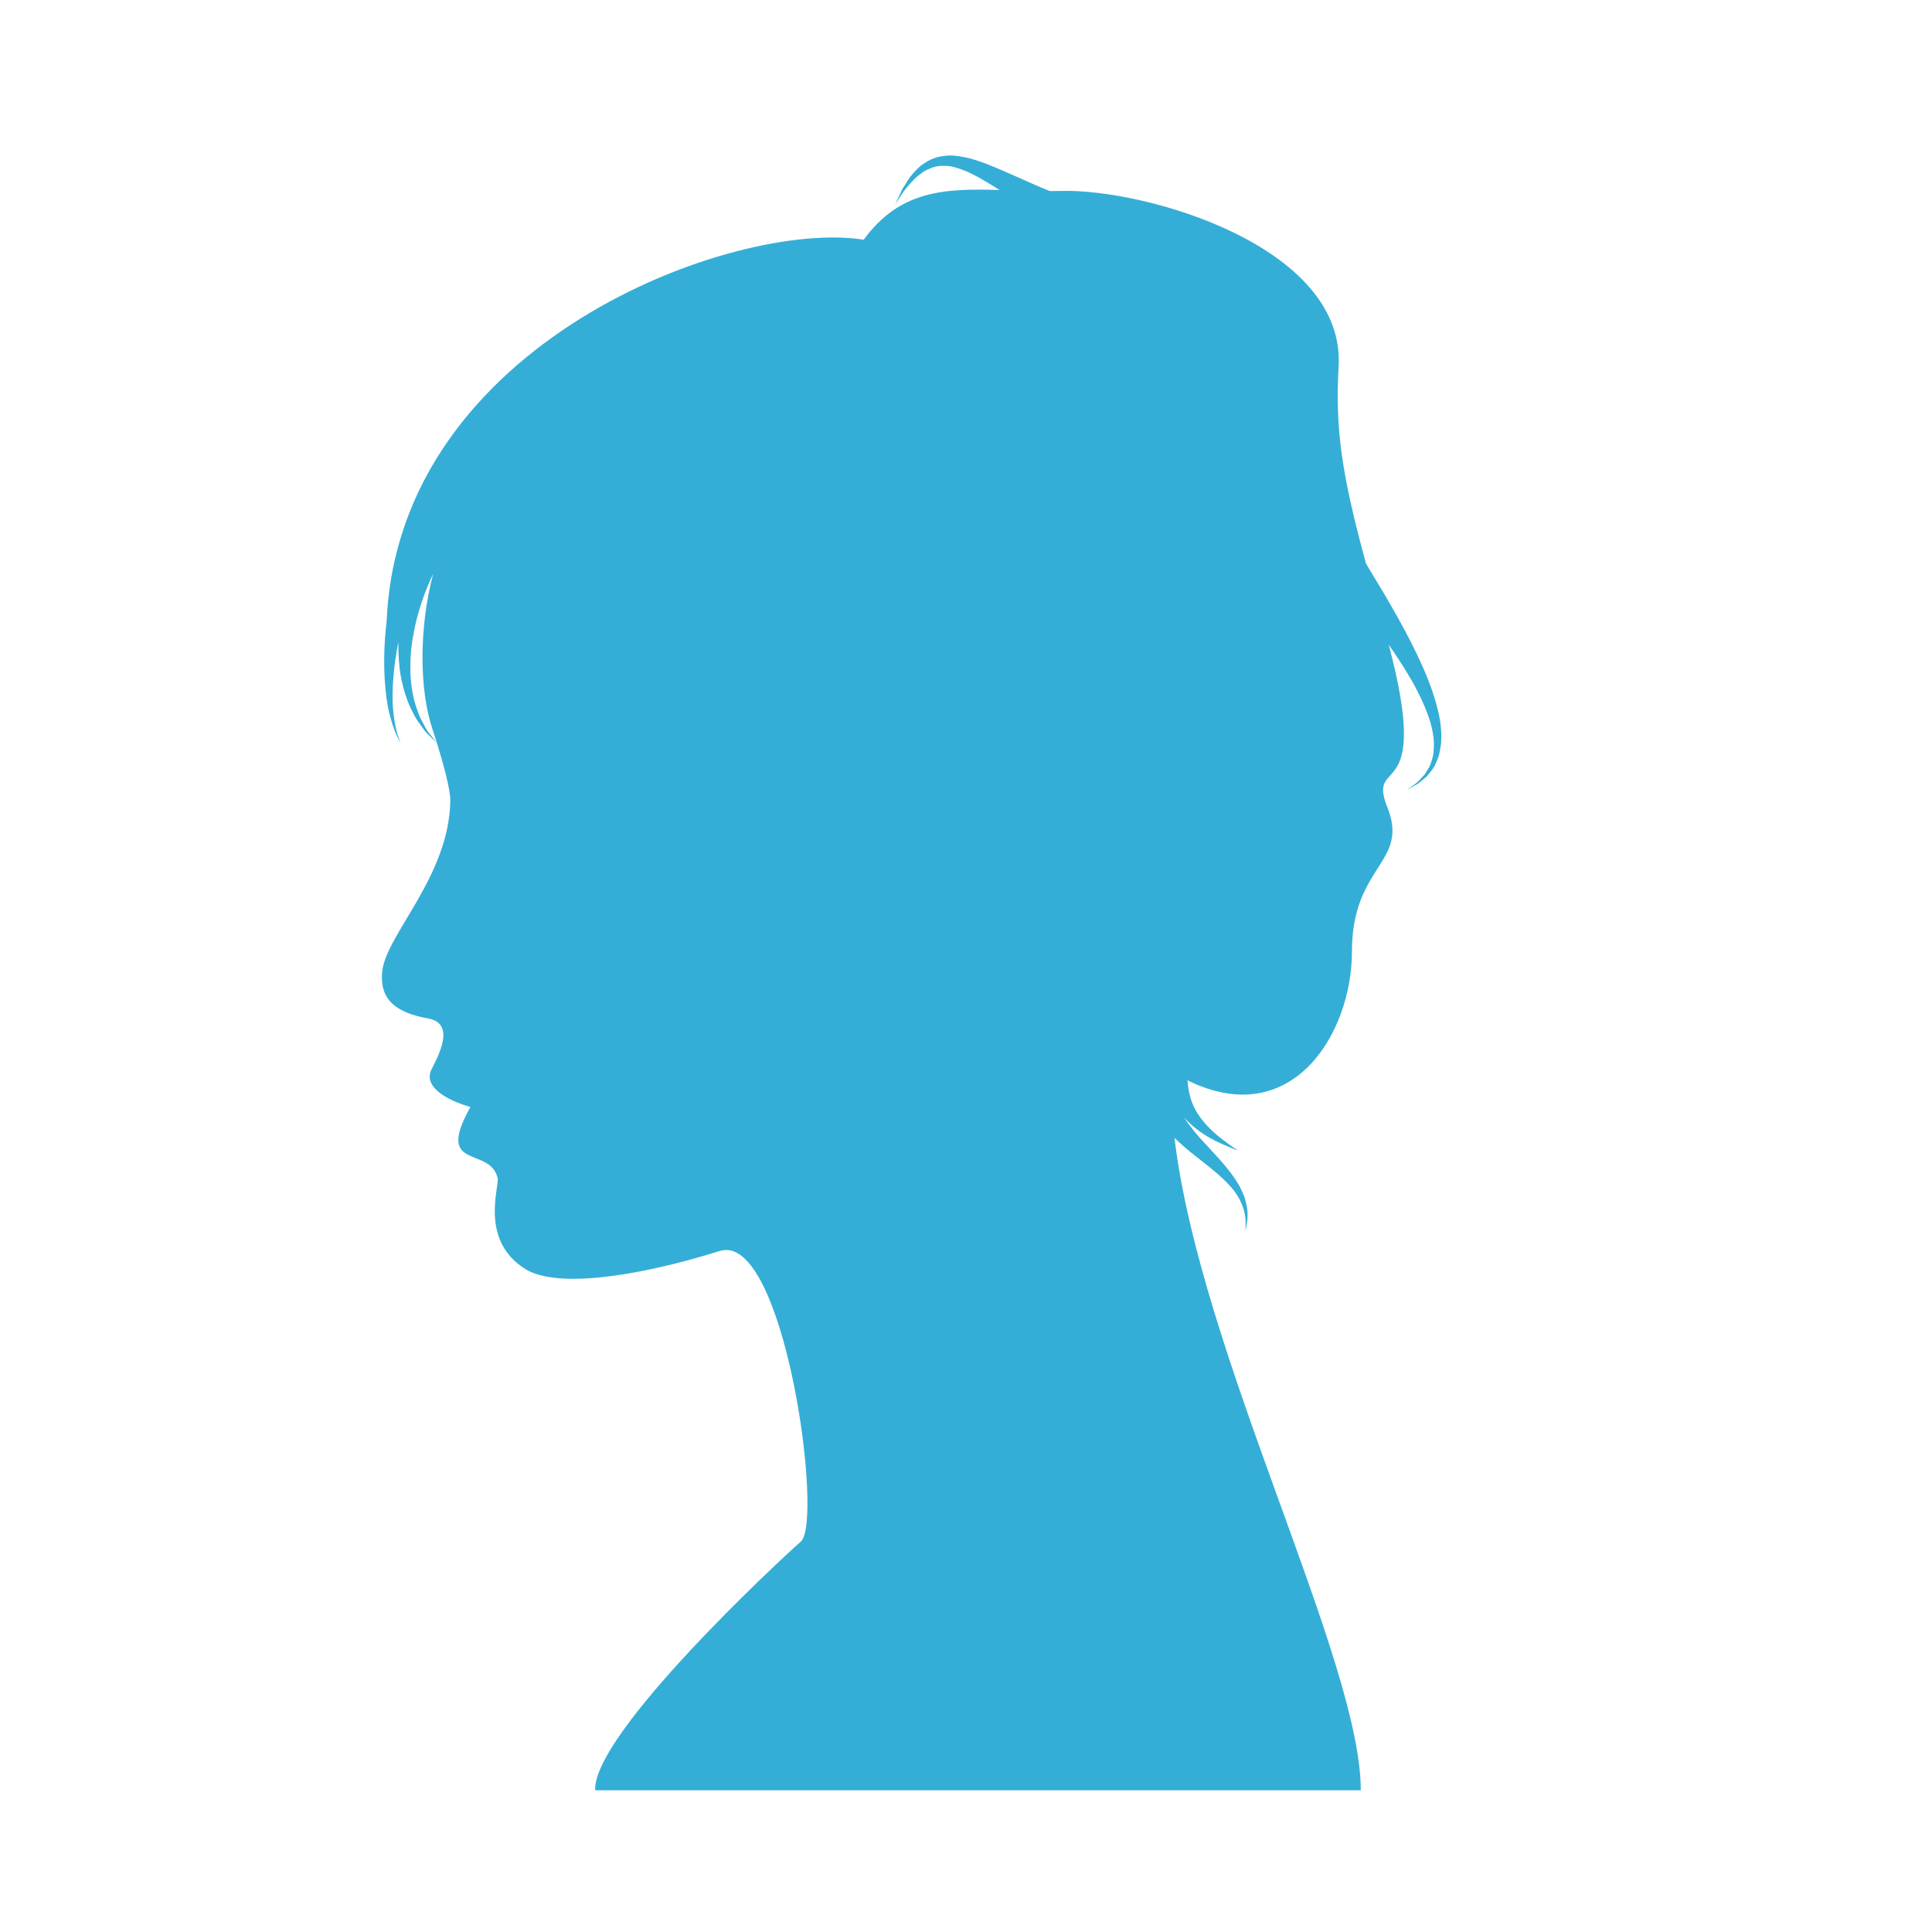
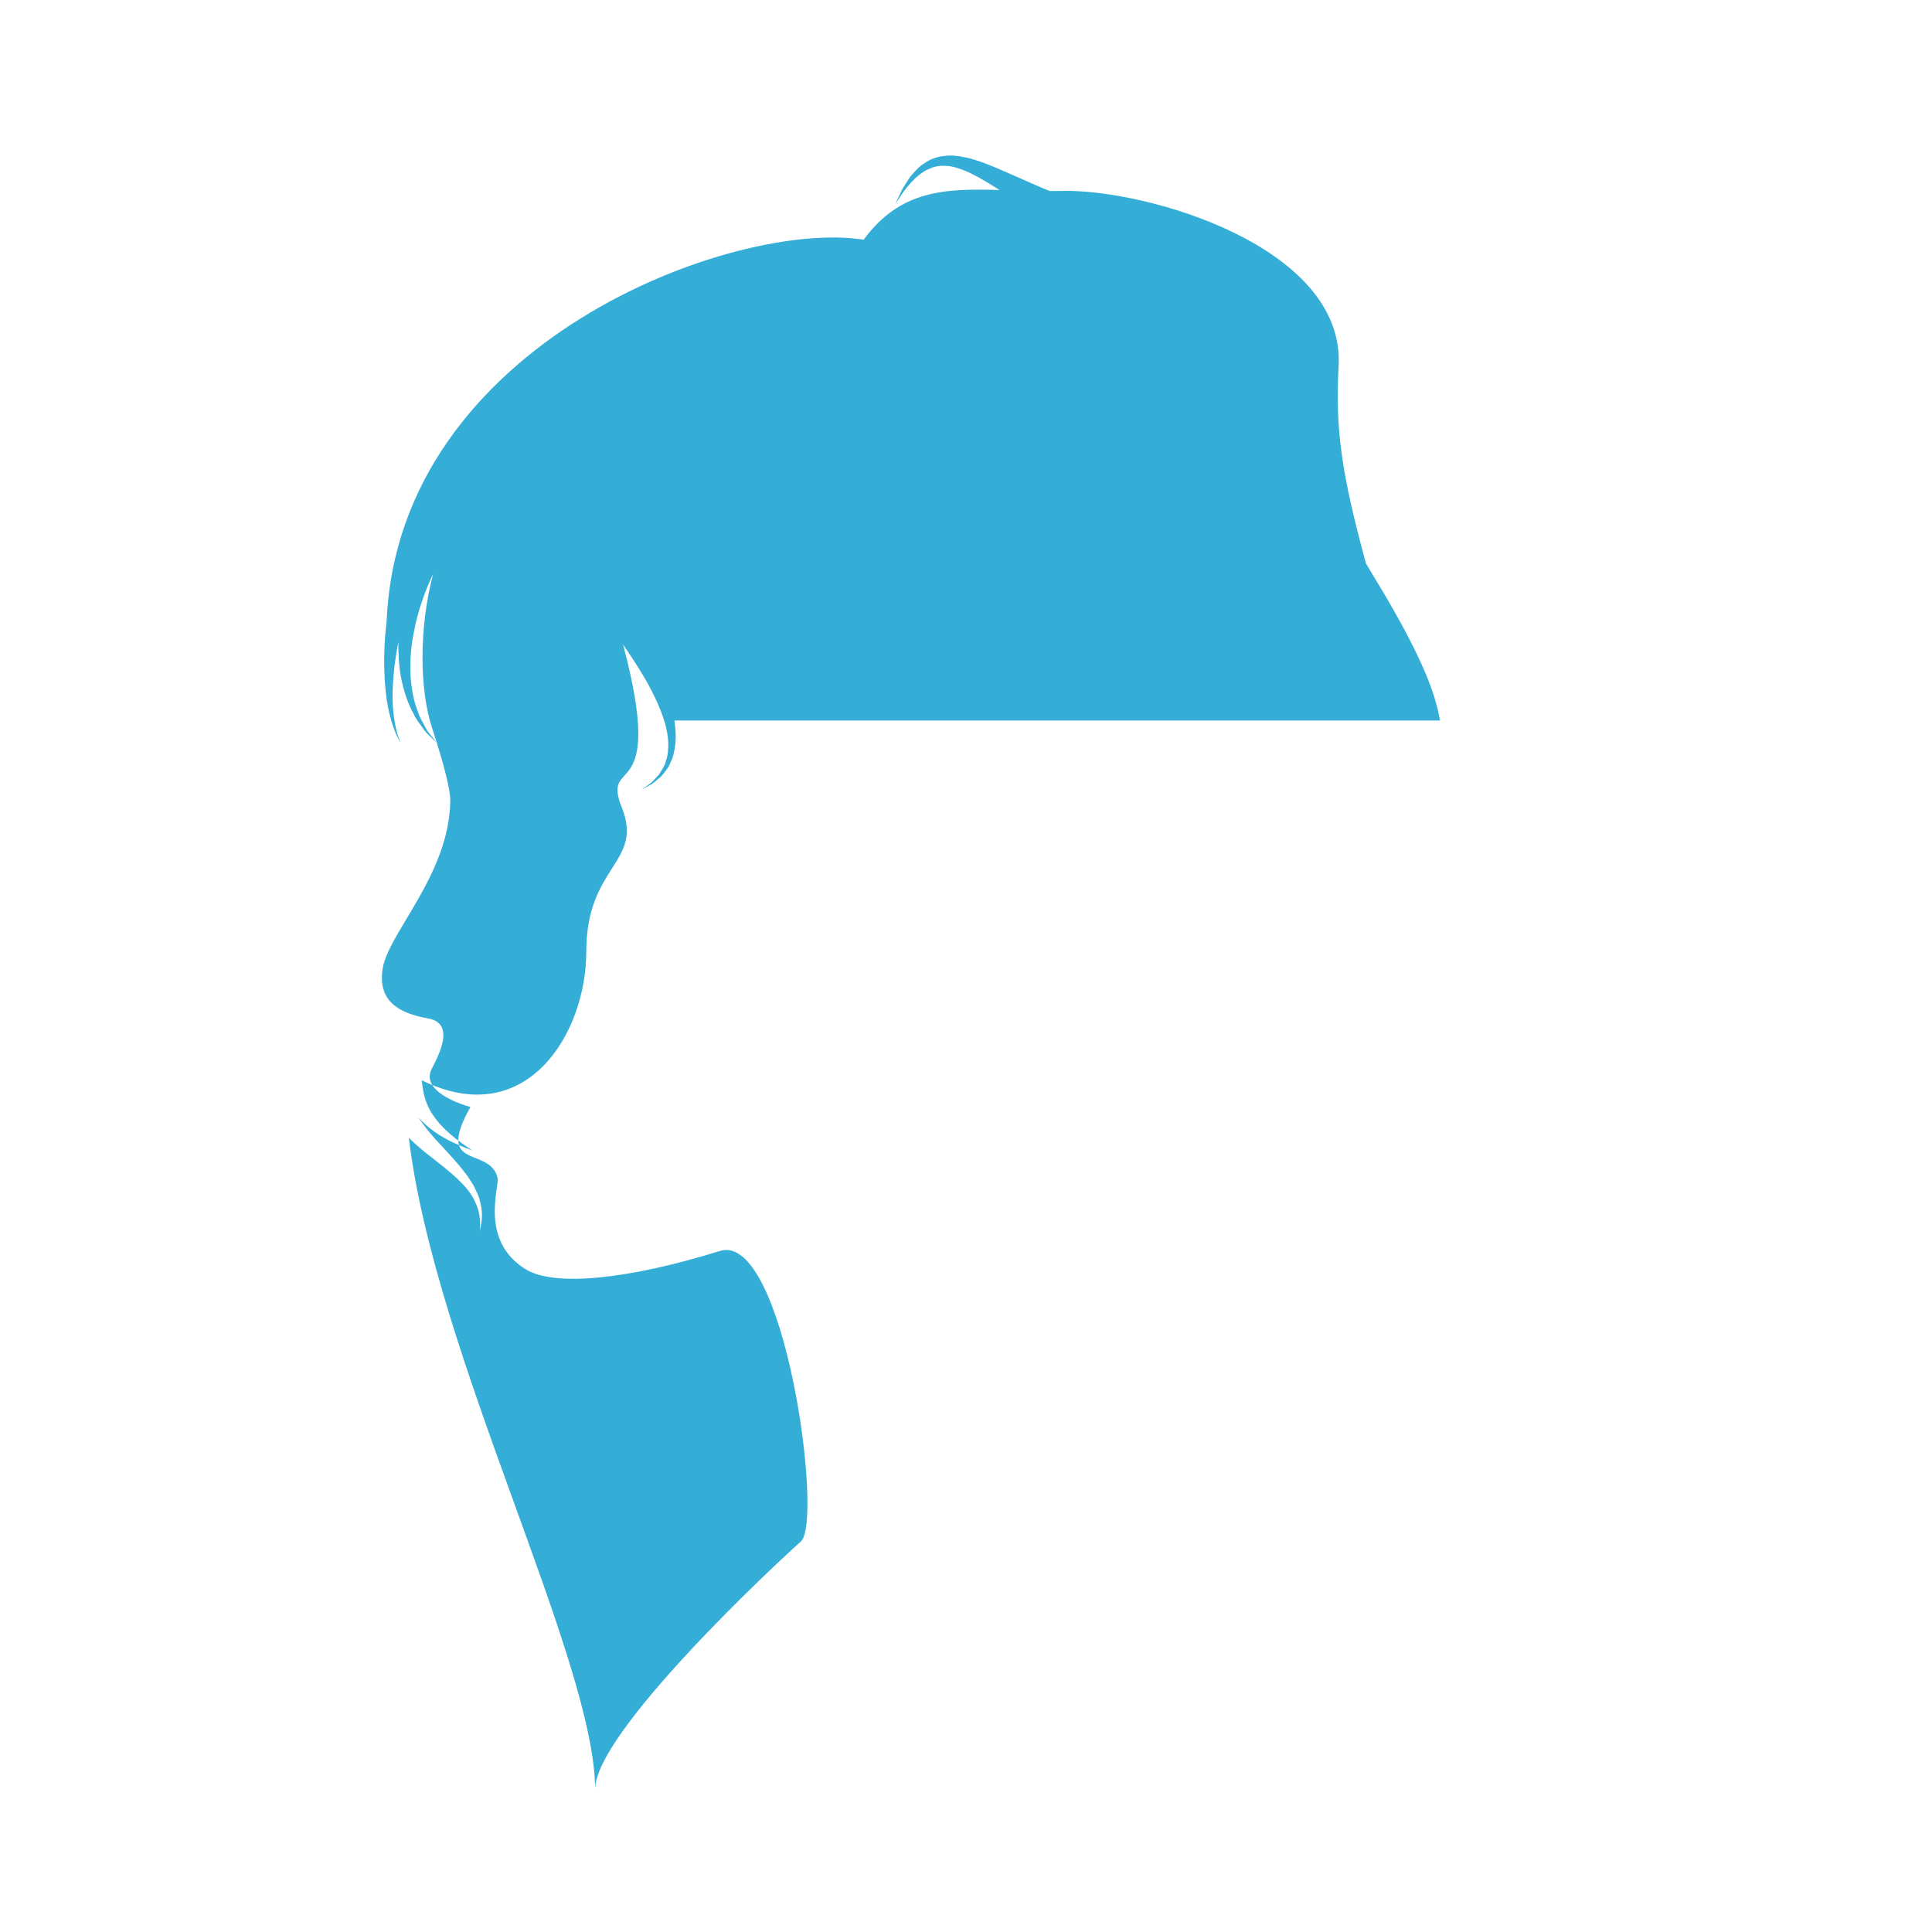
<svg xmlns="http://www.w3.org/2000/svg" xmlns:ns1="http://sodipodi.sourceforge.net/DTD/sodipodi-0.dtd" xmlns:ns2="http://www.inkscape.org/namespaces/inkscape" version="1.1" id="svg10" xml:space="preserve" width="831.507" height="831.507" viewBox="0 0 831.507 831.507" ns1:docname="142597.svg" ns2:version="1.0.1 (c497b03c, 2020-09-10)">
  <defs id="defs14" />
  <ns1:namedview pagecolor="#ffffff" bordercolor="#666666" borderopacity="1" objecttolerance="10" gridtolerance="10" guidetolerance="10" ns2:pageopacity="0" ns2:pageshadow="2" ns2:window-width="844" ns2:window-height="480" id="namedview12" showgrid="false" ns2:zoom="1.2122573" ns2:cx="415.75333" ns2:cy="415.75333" ns2:window-x="544" ns2:window-y="264" ns2:window-maximized="0" ns2:current-layer="g18" />
  <g id="g18" ns2:groupmode="layer" ns2:label="ink_ext_XXXXXX" transform="matrix(1.333,0,0,-1.333,0,831.507)">
    <g id="g20" transform="scale(0.1)">
-       <path d="m 1390.29,3864.77 c -6.93,7.96 -14.26,18.36 -20.57,31.68 -6.78,12.92 -15.6,26.71 -20.56,44.05 -13.48,32.91 -21.12,74.08 -23.74,117.93 -1.87,44 1.06,91.06 10.54,137.07 12.53,69.19 36.75,135.51 62.45,189.24 -45.54,-172.88 -45.2,-372.89 -2.13,-501 4.03,-11.99 9.13,-27.86 14.51,-45.2 -0.03,0.04 -7.47,9.56 -20.5,26.23 z m 3259.17,46.77 c -8.52,49.33 -25.21,99.87 -45.17,148.52 -40.82,96.95 -92.63,187.37 -131.74,254.75 -30.72,51.13 -53.22,88.58 -62.11,103.37 -79.16,290.14 -99.71,434.78 -88.44,637.57 21.48,386.66 -622.95,572.82 -895.03,565.66 -12.64,-0.33 -25.01,-0.37 -37.38,-0.42 -57.81,22.61 -130.04,58.33 -208.74,89.43 -21.57,7.5 -42.89,15.43 -65.86,19.64 -22.21,4.73 -46,7.79 -68.57,3.79 -22.37,-1.74 -44.06,-10.89 -60.38,-22.11 -17.71,-10.54 -29.88,-24.72 -41.14,-37.49 -11.38,-12.56 -18.04,-26.7 -25.79,-37.69 -7.86,-11.01 -11.37,-22.47 -15.94,-30.9 -8.17,-17.31 -12.84,-27.21 -12.84,-27.21 0,0 6.03,9.12 16.57,25.08 9.82,16.2 26.64,37.99 49.35,59.97 12.06,10.27 24.88,21.42 41.04,27.96 15.31,7.47 32.96,12.18 51.22,10.81 17.97,0.73 37.08,-4.47 55.68,-11.43 18.78,-6.21 37.41,-16.34 55.92,-25.91 22.66,-12.93 45.08,-26.68 67.23,-40.49 -177.2,5.13 -321.43,-0.27 -438.77,-160.55 -419.04,66.68 -1502.94,-332.64 -1540.18,-1232.12 -0.33,-3.06 -0.88,-6.05 -1.18,-9.11 -11.28,-97.87 -8.12,-197.25 5.7,-269.49 7.56,-36.11 17.21,-65.16 25.53,-84.75 9.39,-19.04 14.76,-29.92 14.76,-29.92 0,0 -3.9,11.41 -10.71,31.37 -5.66,20.26 -11.32,49.71 -14.09,85.33 -3.48,58.77 2.76,133.71 17.65,209.71 -0.31,-37.79 1.87,-75.32 7.95,-110.22 8.79,-46.12 22.48,-88.16 40.94,-120.65 7.41,-17.1 18.45,-30.4 27.05,-42.65 8.15,-12.63 16.96,-22.2 25.02,-29.4 15.13,-14.92 23.75,-23.44 23.78,-23.46 19.45,-62.72 43.57,-149.59 43.09,-185.58 -3.25,-243.68 -206.68,-431.77 -219.68,-550.36 -9.91,-90.43 41.85,-134.2 148.2,-153.07 100.72,-17.87 16.42,-147.75 8.12,-170.57 -19.49,-53.62 55.24,-94.23 128.34,-115.35 -116.97,-207.94 63.36,-125.09 87.73,-229.06 6.63,-28.29 -59.74,-200.5 89.35,-294.04 93.88,-58.91 334.35,-32.94 628.34,58.3 207.65,64.44 335.94,-872.45 261.32,-938.21 -74.61,-65.76 -672,-622.051 -664,-803.02 h 2472 c 0,421.219 -517.46,1405.29 -601.63,2106.5 21.9,-21.15 45.04,-41.39 68.71,-59.32 61.63,-48.36 123.2,-95.34 145.59,-148.13 12.35,-25.26 15.73,-49.89 15.48,-66.52 -0.31,-17.09 -0.49,-26.86 -0.49,-26.86 0,0 1.74,9.68 4.78,26.63 2.96,16.77 3.69,42.87 -5.12,72.16 -2.66,15.44 -11.69,29.53 -18.63,45.87 -9.3,14.64 -18.59,31.09 -30.66,45.56 -22.9,30.44 -50.7,59.15 -76.89,87.9 -28.37,29.55 -53.18,60.11 -72.52,89.47 34.88,-39.89 78.11,-65.33 110.97,-80.98 38.04,-17.65 64.07,-26.56 64.07,-26.56 0,0 -23.57,14.71 -55.83,39.84 -31.97,25.08 -71.46,63.33 -90.26,109.12 -10.64,25.28 -15.27,52.06 -17.28,77.63 336.5,-166.29 531.07,150 531.07,415.56 0,279.25 186.16,286.41 114.56,465.42 -68.71,171.8 145.13,-3.88 4.27,525.57 25.8,-37.15 51.9,-76.97 75.54,-118.24 24.53,-43.75 45.8,-89.05 59.23,-133.43 6.07,-22.3 10.3,-44.07 11.15,-65.08 0.09,-20.65 -0.9,-40.9 -7.49,-57.96 -3.71,-18.29 -15.18,-31.62 -22.59,-44.77 -10.65,-10.68 -18.74,-21.87 -27.82,-28.26 -18.17,-13.08 -28.55,-20.55 -28.55,-20.55 0,0 11.31,6.21 31.09,17.08 10.04,5.4 19.62,15.65 32.26,25.69 9.43,12.57 23.58,25.9 30.16,45.13 9.52,18.07 13.47,40.07 16.13,63.04 1.88,23.29 0.23,47.53 -3.44,72.46" style="fill:#34aed7;fill-opacity:1;fill-rule:nonzero;stroke:none" id="path22" />
+       <path d="m 1390.29,3864.77 c -6.93,7.96 -14.26,18.36 -20.57,31.68 -6.78,12.92 -15.6,26.71 -20.56,44.05 -13.48,32.91 -21.12,74.08 -23.74,117.93 -1.87,44 1.06,91.06 10.54,137.07 12.53,69.19 36.75,135.51 62.45,189.24 -45.54,-172.88 -45.2,-372.89 -2.13,-501 4.03,-11.99 9.13,-27.86 14.51,-45.2 -0.03,0.04 -7.47,9.56 -20.5,26.23 z m 3259.17,46.77 c -8.52,49.33 -25.21,99.87 -45.17,148.52 -40.82,96.95 -92.63,187.37 -131.74,254.75 -30.72,51.13 -53.22,88.58 -62.11,103.37 -79.16,290.14 -99.71,434.78 -88.44,637.57 21.48,386.66 -622.95,572.82 -895.03,565.66 -12.64,-0.33 -25.01,-0.37 -37.38,-0.42 -57.81,22.61 -130.04,58.33 -208.74,89.43 -21.57,7.5 -42.89,15.43 -65.86,19.64 -22.21,4.73 -46,7.79 -68.57,3.79 -22.37,-1.74 -44.06,-10.89 -60.38,-22.11 -17.71,-10.54 -29.88,-24.72 -41.14,-37.49 -11.38,-12.56 -18.04,-26.7 -25.79,-37.69 -7.86,-11.01 -11.37,-22.47 -15.94,-30.9 -8.17,-17.31 -12.84,-27.21 -12.84,-27.21 0,0 6.03,9.12 16.57,25.08 9.82,16.2 26.64,37.99 49.35,59.97 12.06,10.27 24.88,21.42 41.04,27.96 15.31,7.47 32.96,12.18 51.22,10.81 17.97,0.73 37.08,-4.47 55.68,-11.43 18.78,-6.21 37.41,-16.34 55.92,-25.91 22.66,-12.93 45.08,-26.68 67.23,-40.49 -177.2,5.13 -321.43,-0.27 -438.77,-160.55 -419.04,66.68 -1502.94,-332.64 -1540.18,-1232.12 -0.33,-3.06 -0.88,-6.05 -1.18,-9.11 -11.28,-97.87 -8.12,-197.25 5.7,-269.49 7.56,-36.11 17.21,-65.16 25.53,-84.75 9.39,-19.04 14.76,-29.92 14.76,-29.92 0,0 -3.9,11.41 -10.71,31.37 -5.66,20.26 -11.32,49.71 -14.09,85.33 -3.48,58.77 2.76,133.71 17.65,209.71 -0.31,-37.79 1.87,-75.32 7.95,-110.22 8.79,-46.12 22.48,-88.16 40.94,-120.65 7.41,-17.1 18.45,-30.4 27.05,-42.65 8.15,-12.63 16.96,-22.2 25.02,-29.4 15.13,-14.92 23.75,-23.44 23.78,-23.46 19.45,-62.72 43.57,-149.59 43.09,-185.58 -3.25,-243.68 -206.68,-431.77 -219.68,-550.36 -9.91,-90.43 41.85,-134.2 148.2,-153.07 100.72,-17.87 16.42,-147.75 8.12,-170.57 -19.49,-53.62 55.24,-94.23 128.34,-115.35 -116.97,-207.94 63.36,-125.09 87.73,-229.06 6.63,-28.29 -59.74,-200.5 89.35,-294.04 93.88,-58.91 334.35,-32.94 628.34,58.3 207.65,64.44 335.94,-872.45 261.32,-938.21 -74.61,-65.76 -672,-622.051 -664,-803.02 c 0,421.219 -517.46,1405.29 -601.63,2106.5 21.9,-21.15 45.04,-41.39 68.71,-59.32 61.63,-48.36 123.2,-95.34 145.59,-148.13 12.35,-25.26 15.73,-49.89 15.48,-66.52 -0.31,-17.09 -0.49,-26.86 -0.49,-26.86 0,0 1.74,9.68 4.78,26.63 2.96,16.77 3.69,42.87 -5.12,72.16 -2.66,15.44 -11.69,29.53 -18.63,45.87 -9.3,14.64 -18.59,31.09 -30.66,45.56 -22.9,30.44 -50.7,59.15 -76.89,87.9 -28.37,29.55 -53.18,60.11 -72.52,89.47 34.88,-39.89 78.11,-65.33 110.97,-80.98 38.04,-17.65 64.07,-26.56 64.07,-26.56 0,0 -23.57,14.71 -55.83,39.84 -31.97,25.08 -71.46,63.33 -90.26,109.12 -10.64,25.28 -15.27,52.06 -17.28,77.63 336.5,-166.29 531.07,150 531.07,415.56 0,279.25 186.16,286.41 114.56,465.42 -68.71,171.8 145.13,-3.88 4.27,525.57 25.8,-37.15 51.9,-76.97 75.54,-118.24 24.53,-43.75 45.8,-89.05 59.23,-133.43 6.07,-22.3 10.3,-44.07 11.15,-65.08 0.09,-20.65 -0.9,-40.9 -7.49,-57.96 -3.71,-18.29 -15.18,-31.62 -22.59,-44.77 -10.65,-10.68 -18.74,-21.87 -27.82,-28.26 -18.17,-13.08 -28.55,-20.55 -28.55,-20.55 0,0 11.31,6.21 31.09,17.08 10.04,5.4 19.62,15.65 32.26,25.69 9.43,12.57 23.58,25.9 30.16,45.13 9.52,18.07 13.47,40.07 16.13,63.04 1.88,23.29 0.23,47.53 -3.44,72.46" style="fill:#34aed7;fill-opacity:1;fill-rule:nonzero;stroke:none" id="path22" />
    </g>
  </g>
</svg>